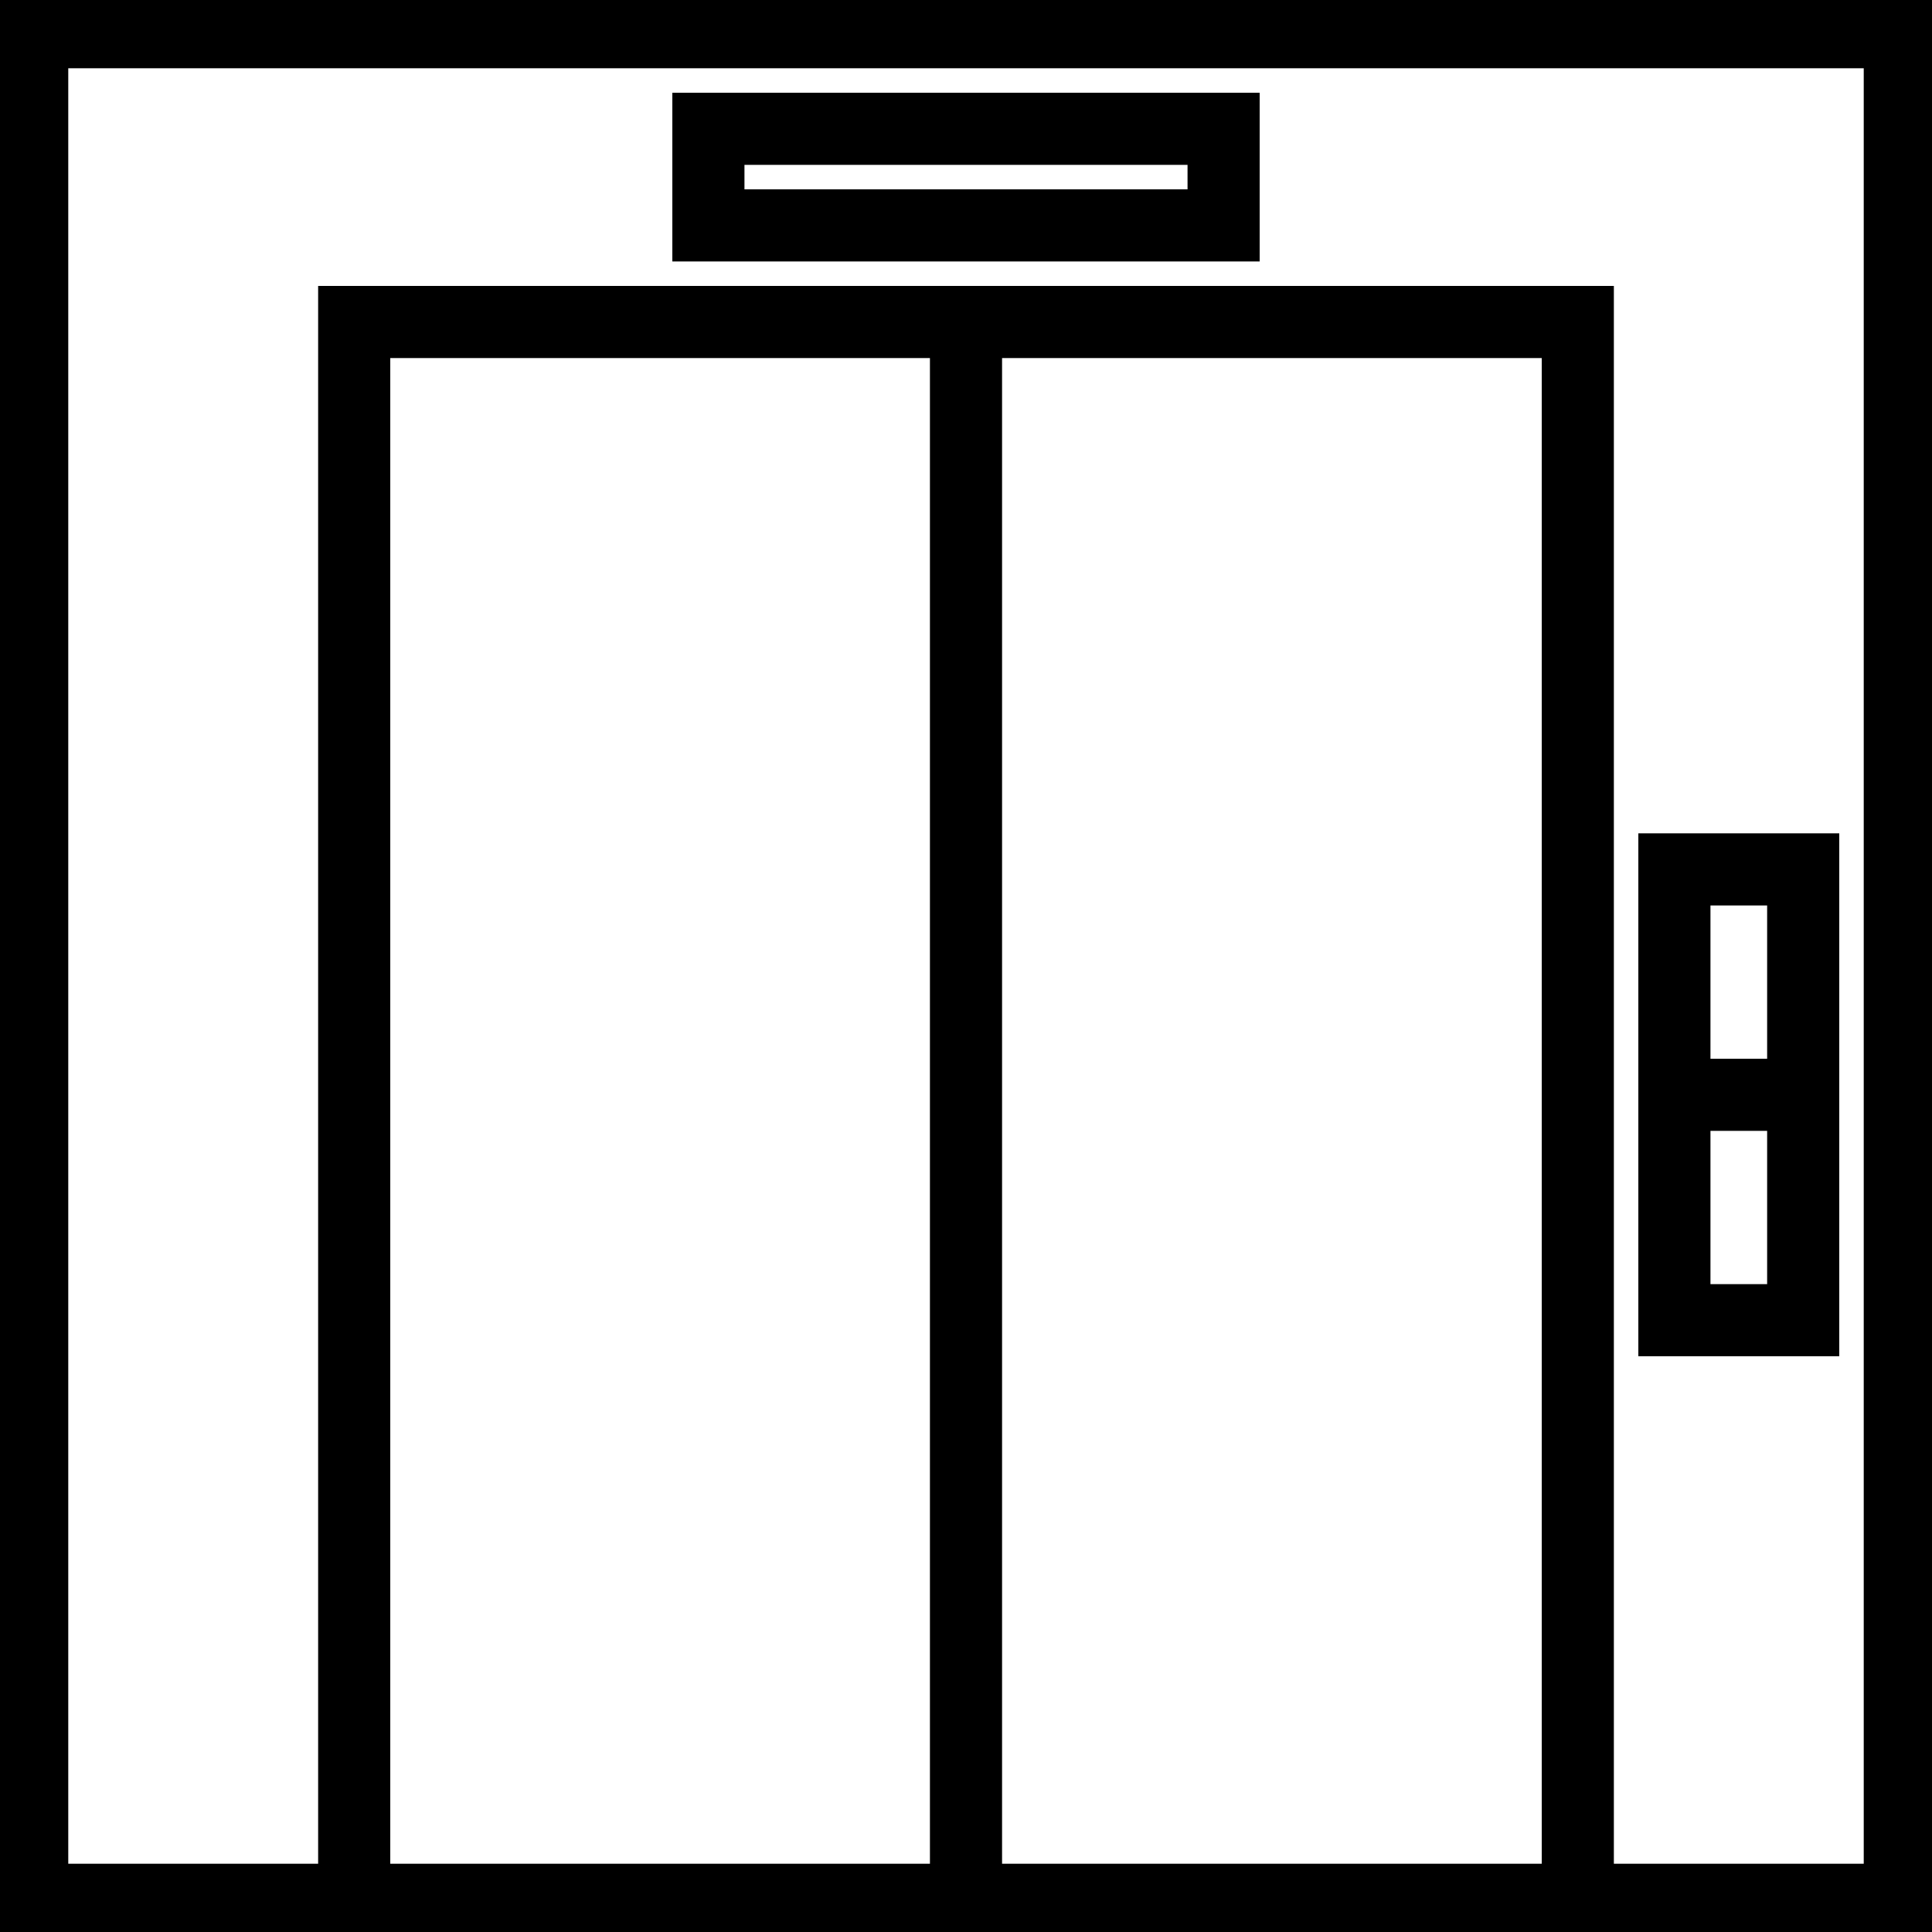
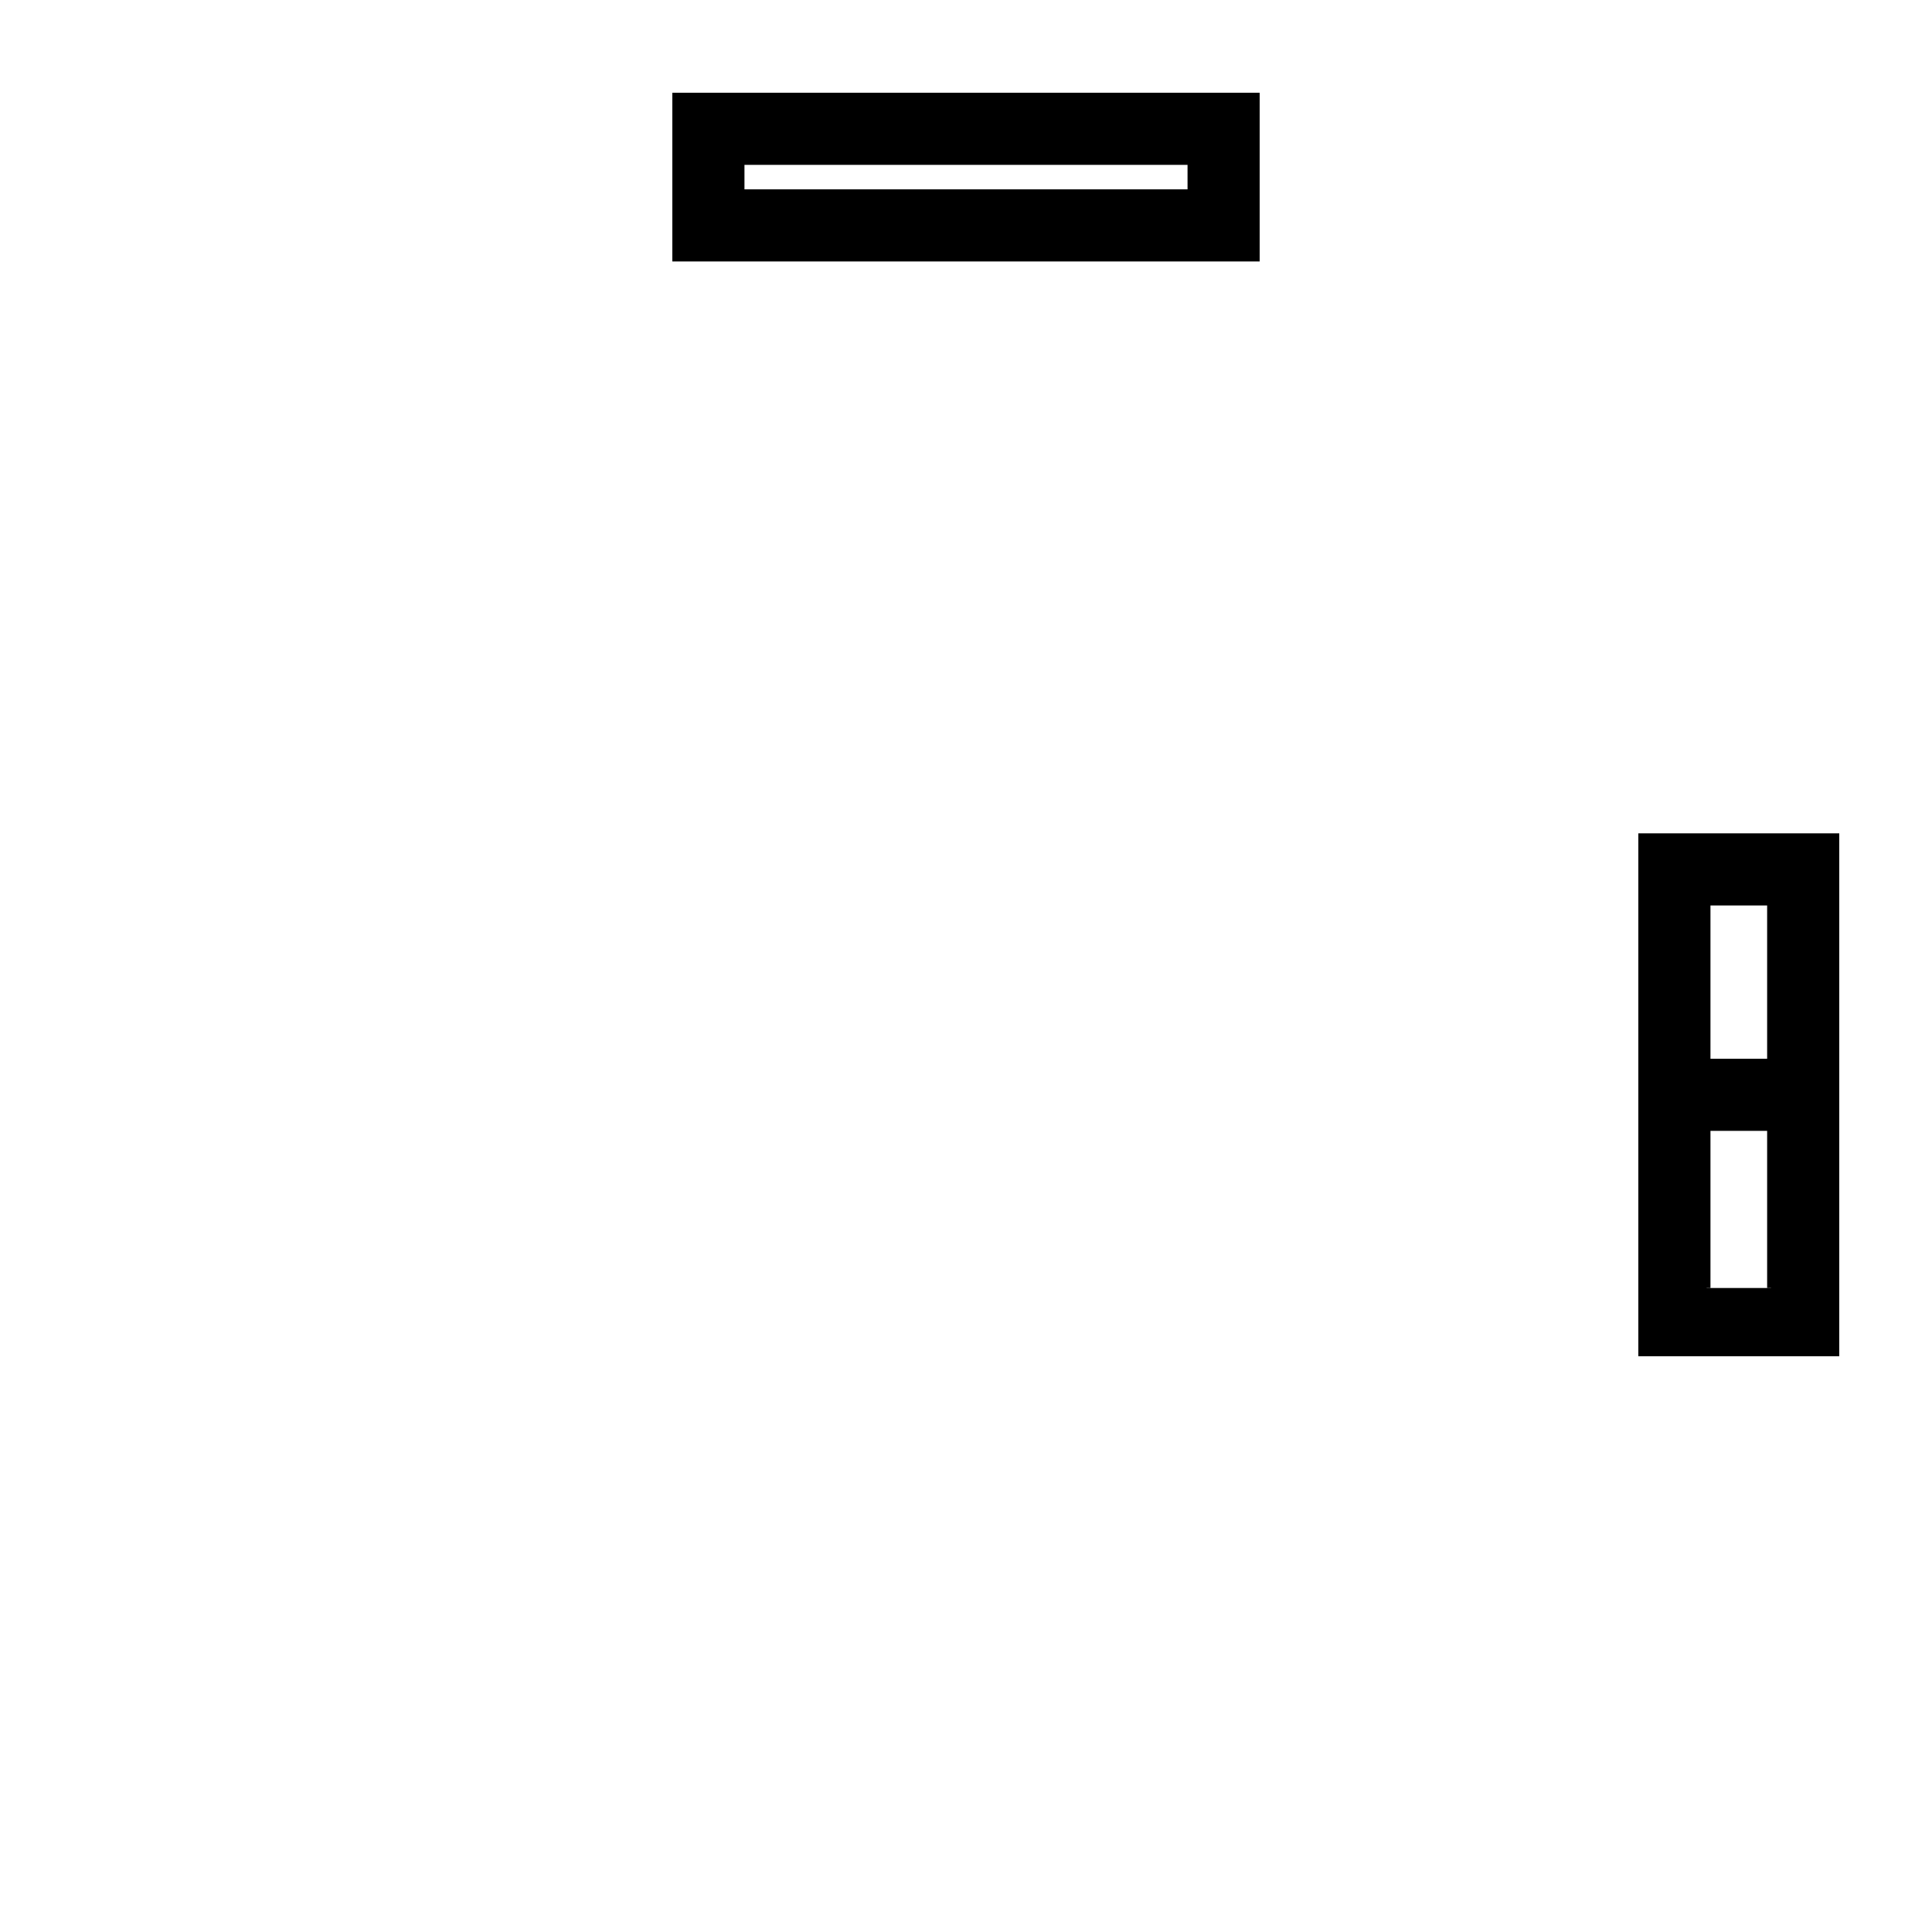
<svg xmlns="http://www.w3.org/2000/svg" width="30px" height="30px" viewBox="0 0 30 30" version="1.1">
  <g id="surface1">
-     <path style="fill-rule:nonzero;fill:rgb(0%,0%,0%);fill-opacity:1;stroke-width:0.24;stroke-linecap:butt;stroke-linejoin:miter;stroke:rgb(0%,0%,0%);stroke-opacity:1;stroke-miterlimit:4;" d="M 0 0 L 0 60 L 60 60 L 60 0 Z M 12 58 L 12 11 L 29 11 L 29 58 Z M 31 58 L 31 11 L 48 11 L 48 58 Z M 58 58 L 50 58 L 50 9 L 10 9 L 10 58 L 2 58 L 2 2 L 58 2 Z M 58 58 " transform="matrix(0.5,0,0,0.5,0,0)" />
-     <path style="fill-rule:nonzero;fill:rgb(0%,0%,0%);fill-opacity:1;stroke-width:0.24;stroke-linecap:butt;stroke-linejoin:miter;stroke:rgb(0%,0%,0%);stroke-opacity:1;stroke-miterlimit:4;" d="M 57 26 L 51 26 L 51 42 L 57 42 Z M 55 28 L 55 33 L 53 33 L 53 28 Z M 53 40 L 53 35 L 55 35 L 55 40 Z M 53 40 " transform="matrix(0.5,0,0,0.5,0,0)" />
+     <path style="fill-rule:nonzero;fill:rgb(0%,0%,0%);fill-opacity:1;stroke-width:0.24;stroke-linecap:butt;stroke-linejoin:miter;stroke:rgb(0%,0%,0%);stroke-opacity:1;stroke-miterlimit:4;" d="M 57 26 L 51 26 L 51 42 L 57 42 Z M 55 28 L 55 33 L 53 33 L 53 28 Z M 53 40 L 53 35 L 55 35 L 55 40 M 53 40 " transform="matrix(0.5,0,0,0.5,0,0)" />
    <path style="fill-rule:nonzero;fill:rgb(0%,0%,0%);fill-opacity:1;stroke-width:0.24;stroke-linecap:butt;stroke-linejoin:miter;stroke:rgb(0%,0%,0%);stroke-opacity:1;stroke-miterlimit:4;" d="M 39 3 L 21 3 L 21 8 L 39 8 Z M 37 6 L 23 6 L 23 5 L 37 5 Z M 37 6 " transform="matrix(0.5,0,0,0.5,0,0)" />
  </g>
</svg>